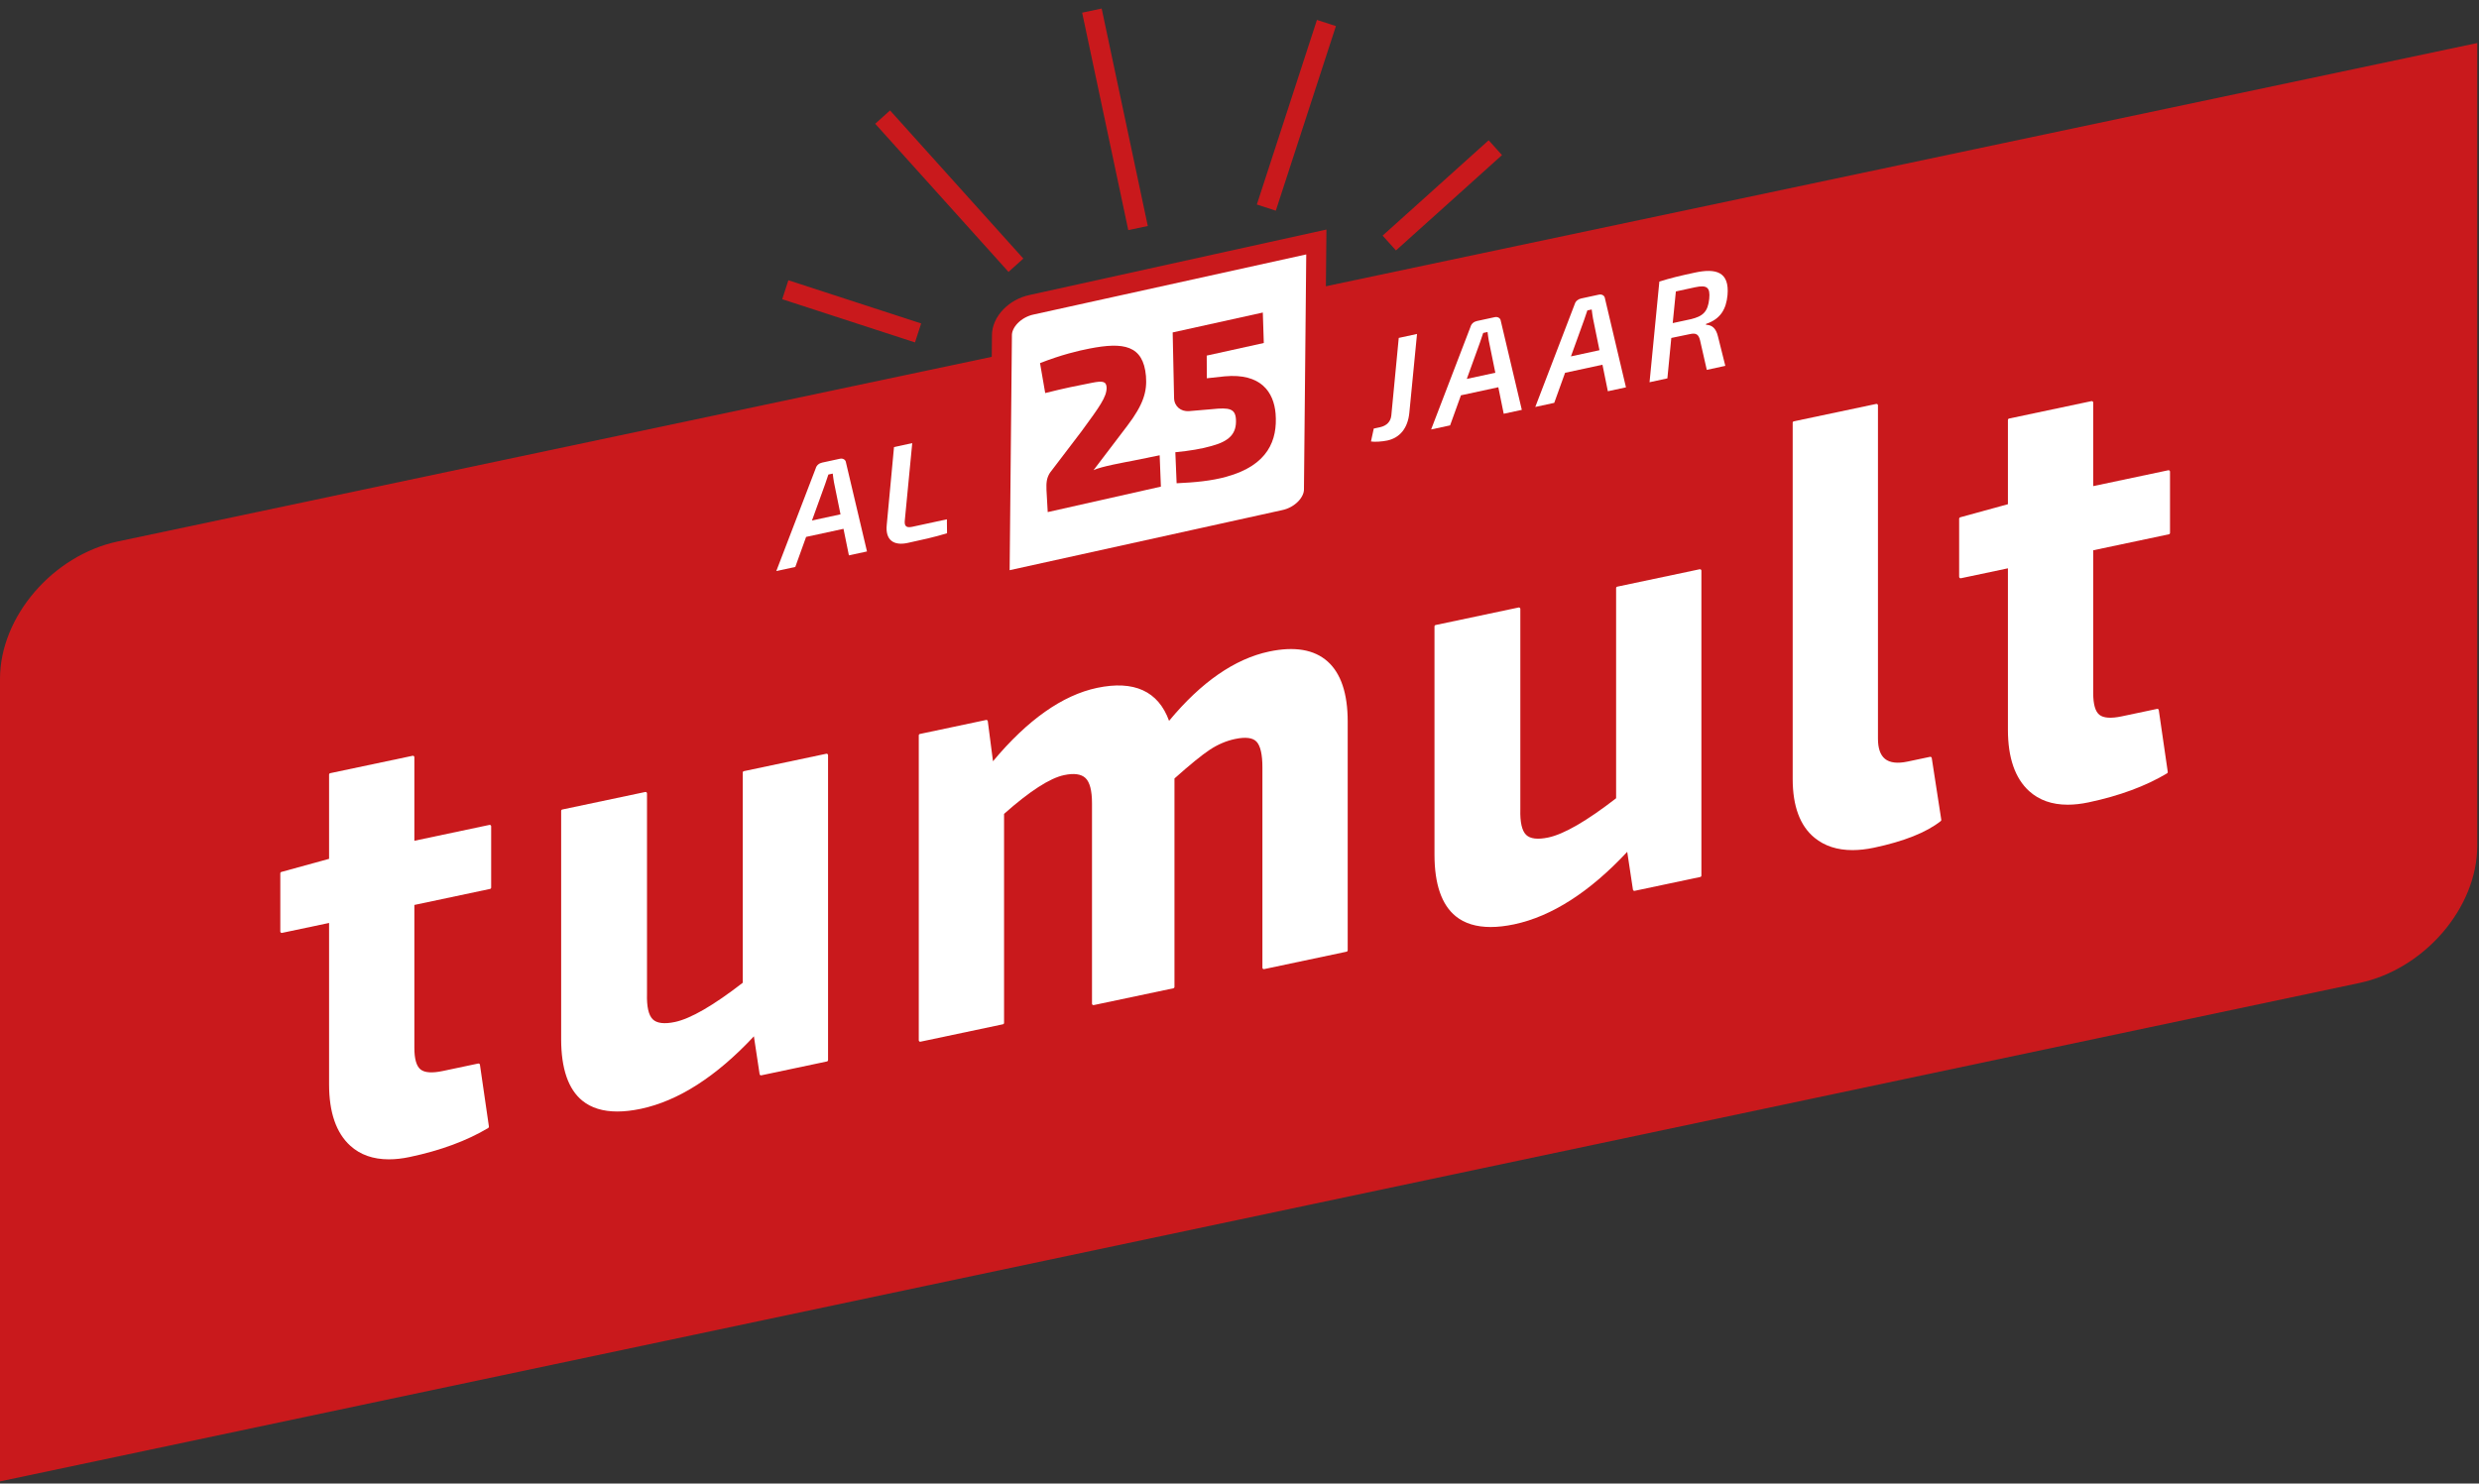
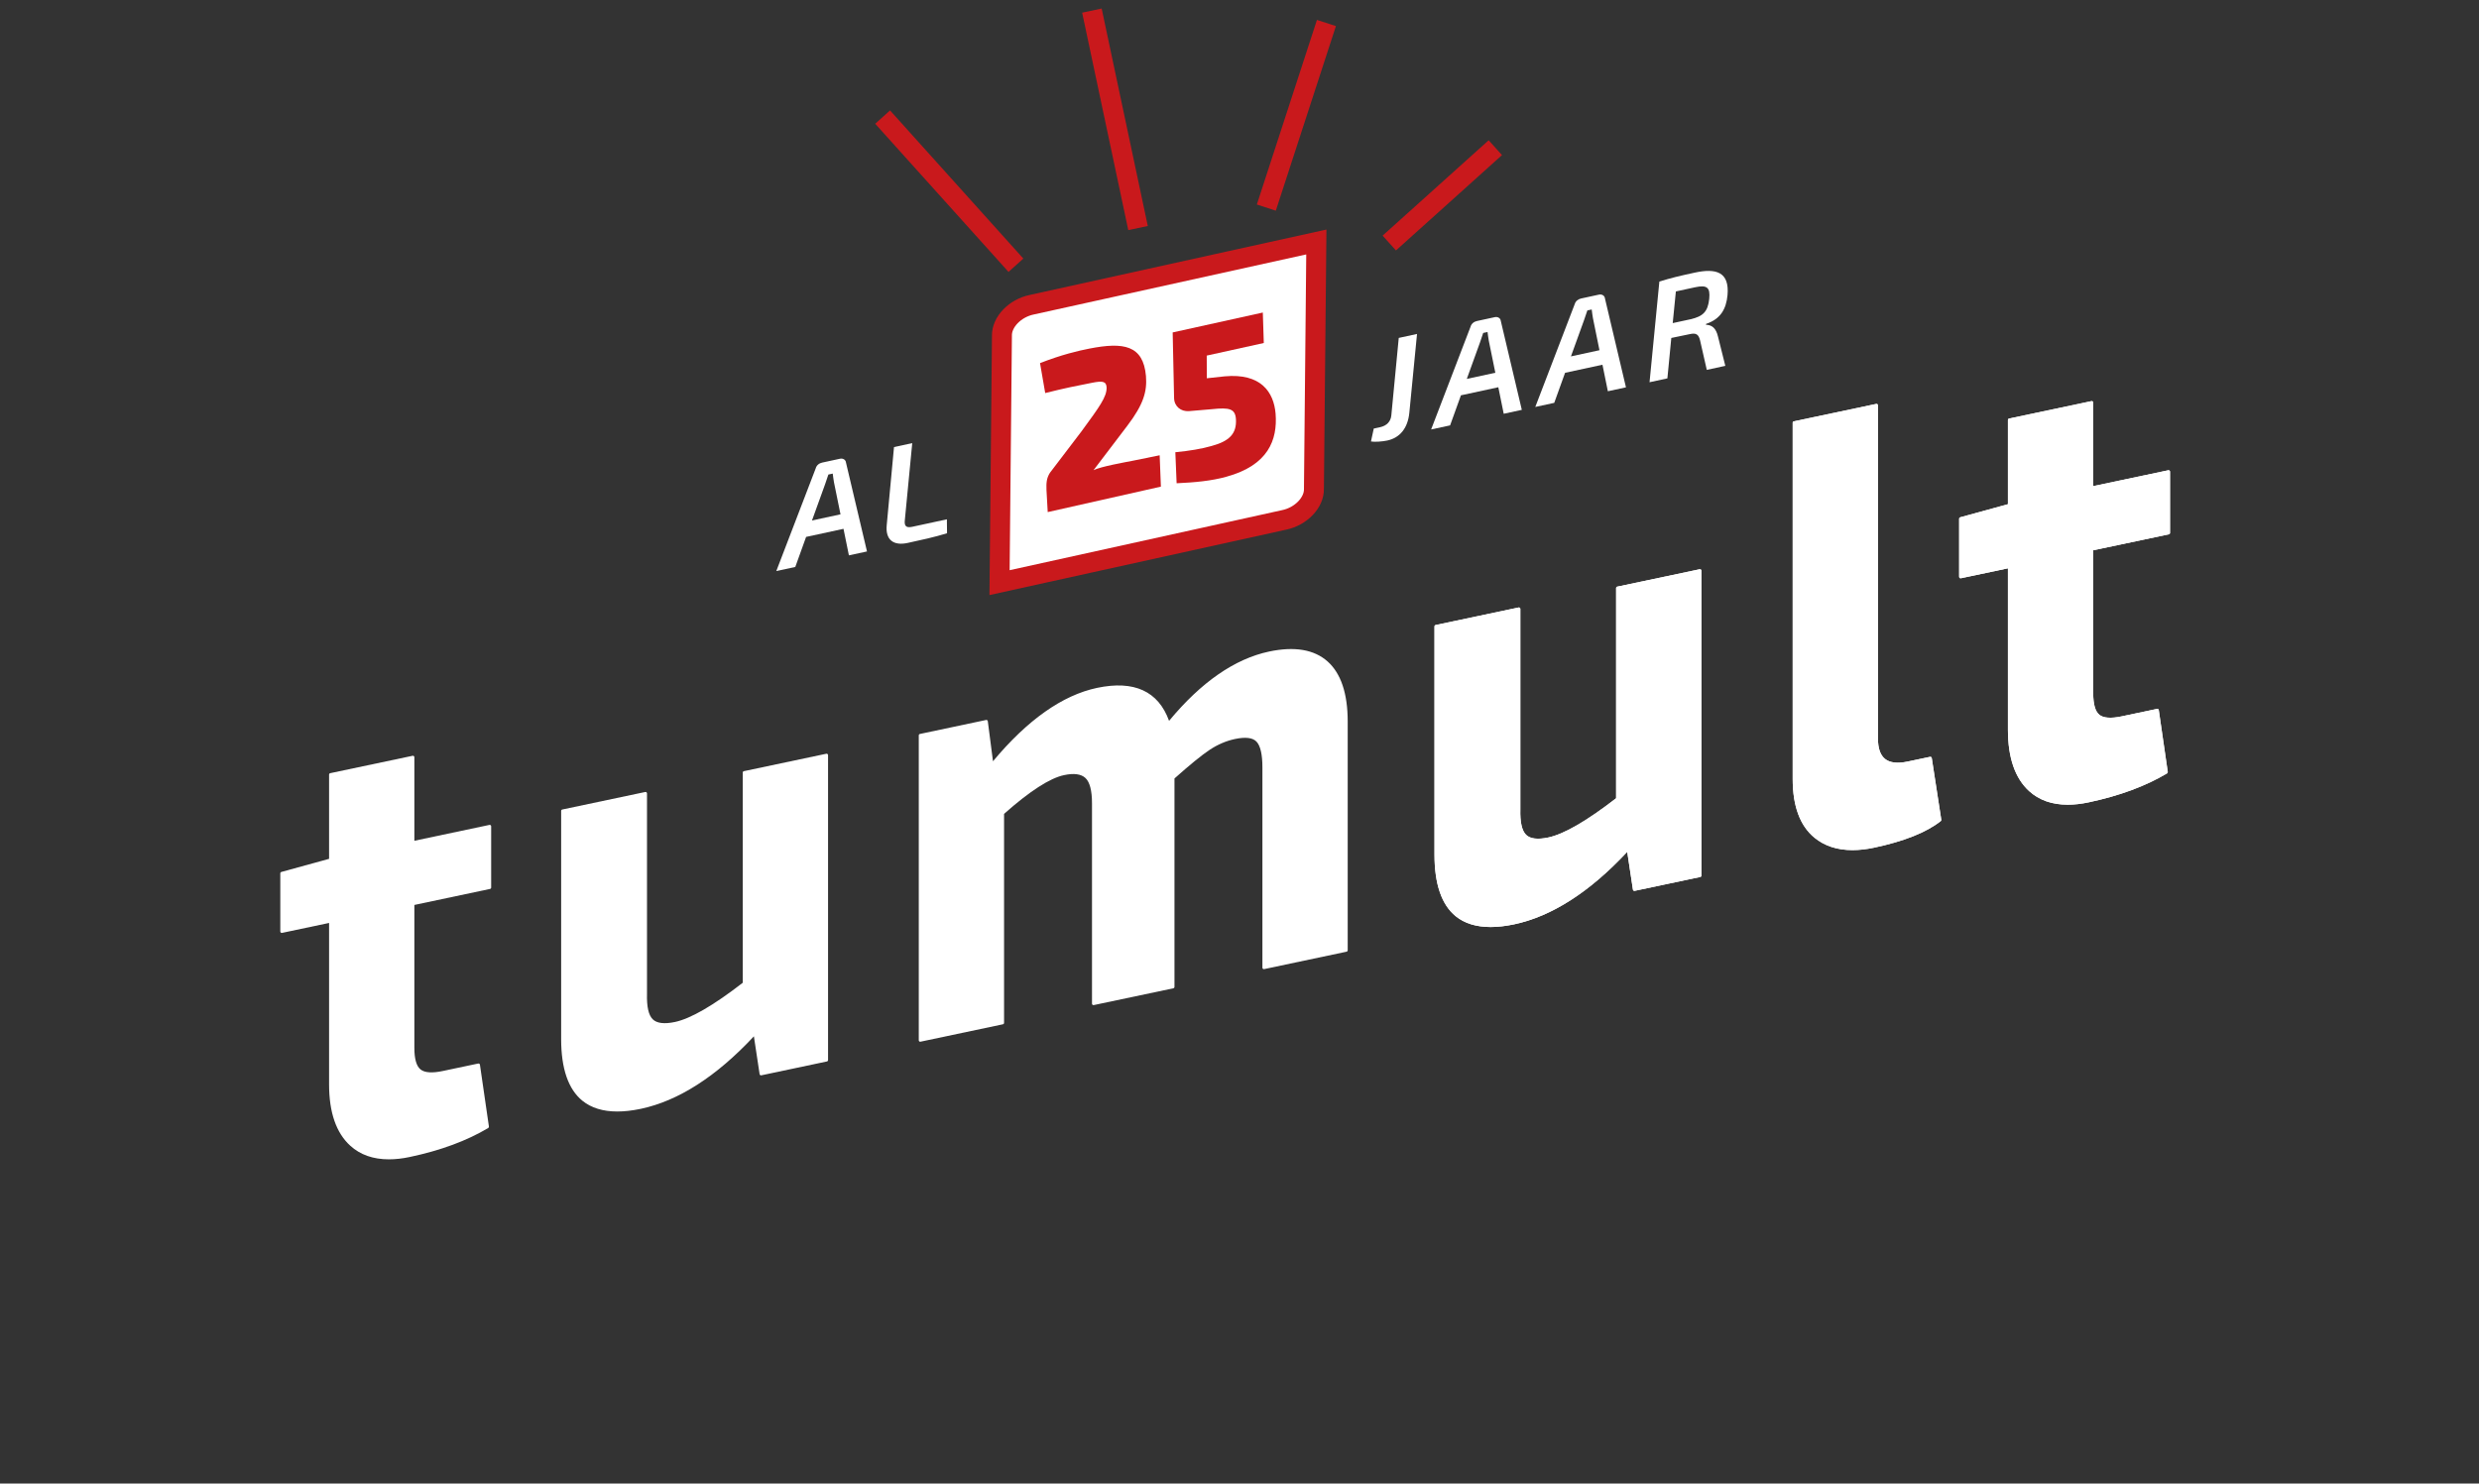
<svg xmlns="http://www.w3.org/2000/svg" width="100%" height="100%" viewBox="0 0 725 434" xml:space="preserve" style="fill-rule:evenodd;clip-rule:evenodd;stroke-miterlimit:2;">
  <rect x="0" y="0" width="725" height="434" fill="#333333" stroke="none" />
  <g transform="matrix(4.167,0,0,4.167,0,0)">
-     <path d="M34.35,57.912L29.082,59.025L29.082,53.157C29.082,53.127 29.068,53.098 29.044,53.079C29.021,53.06 28.989,53.052 28.959,53.059L23.177,54.28C23.13,54.29 23.096,54.332 23.096,54.379L23.096,60.294L19.748,61.214C19.705,61.226 19.673,61.267 19.673,61.313L19.673,65.393C19.673,65.423 19.687,65.453 19.711,65.472C19.734,65.492 19.766,65.498 19.795,65.492L23.096,64.795L23.096,76.133C23.096,78.093 23.597,79.54 24.586,80.436C25.284,81.072 26.191,81.39 27.291,81.39C27.75,81.39 28.242,81.336 28.765,81.224C30.916,80.77 32.768,80.086 34.265,79.19C34.3,79.168 34.318,79.128 34.314,79.088L33.684,74.748C33.679,74.72 33.665,74.697 33.642,74.68C33.618,74.664 33.59,74.659 33.563,74.664L31.084,75.187C30.332,75.347 29.804,75.311 29.516,75.079C29.227,74.849 29.082,74.34 29.082,73.564L29.082,63.531L34.392,62.407C34.439,62.398 34.472,62.357 34.472,62.309L34.472,58.01C34.472,57.981 34.458,57.951 34.434,57.932C34.411,57.913 34.38,57.905 34.35,57.912Z" style="fill:white;fill-rule:nonzero;" />
-     <path d="M57.994,52.916L52.21,54.138C52.163,54.147 52.13,54.189 52.13,54.236L52.13,68.993C50.074,70.587 48.473,71.513 47.371,71.747C46.624,71.905 46.098,71.841 45.811,71.557C45.518,71.27 45.384,70.669 45.409,69.768L45.409,55.699C45.409,55.67 45.394,55.64 45.371,55.621C45.347,55.602 45.316,55.594 45.286,55.601L39.464,56.83C39.417,56.841 39.384,56.882 39.384,56.931L39.384,72.951C39.384,75.019 39.885,76.474 40.875,77.276C41.495,77.779 42.316,78.032 43.325,78.032C43.83,78.032 44.379,77.969 44.975,77.844C47.611,77.286 50.28,75.574 52.911,72.754L53.312,75.408C53.316,75.436 53.332,75.459 53.354,75.475C53.377,75.492 53.406,75.497 53.432,75.492L58.036,74.519C58.083,74.51 58.116,74.468 58.116,74.421L58.116,53.014C58.116,52.985 58.102,52.955 58.079,52.936C58.055,52.917 58.024,52.909 57.994,52.916Z" style="fill:white;fill-rule:nonzero;" />
    <path d="M89.074,45.74C86.665,46.249 84.303,47.886 82.05,50.606C81.295,48.522 79.594,47.744 76.996,48.292C74.568,48.806 72.112,50.538 69.692,53.444L69.328,50.632C69.324,50.604 69.309,50.579 69.286,50.563C69.262,50.546 69.234,50.54 69.206,50.546L64.564,51.527C64.517,51.536 64.483,51.579 64.483,51.626L64.483,73.032C64.483,73.062 64.497,73.091 64.521,73.11C64.539,73.126 64.561,73.134 64.585,73.134C64.593,73.134 64.599,73.132 64.605,73.131L70.389,71.909C70.436,71.899 70.469,71.857 70.469,71.81L70.469,57.137C72.267,55.542 73.683,54.627 74.678,54.417C75.373,54.268 75.879,54.337 76.18,54.619C76.486,54.906 76.641,55.503 76.641,56.396L76.641,70.463C76.641,70.494 76.655,70.522 76.678,70.541C76.702,70.561 76.733,70.568 76.763,70.561L82.349,69.382C82.396,69.373 82.429,69.33 82.429,69.283L82.429,54.652C83.507,53.69 84.339,53.012 84.902,52.639C85.465,52.266 86.063,52.011 86.677,51.881C87.421,51.724 87.932,51.788 88.194,52.074C88.463,52.368 88.601,52.973 88.601,53.867L88.601,67.936C88.601,67.966 88.614,67.996 88.637,68.014C88.662,68.033 88.692,68.041 88.722,68.035L94.505,66.813C94.552,66.803 94.587,66.761 94.587,66.714L94.587,50.65C94.587,48.69 94.112,47.272 93.175,46.436C92.235,45.598 90.855,45.364 89.074,45.74Z" style="fill:white;fill-rule:nonzero;" />
    <path d="M119.289,39.964L113.505,41.186C113.458,41.195 113.425,41.238 113.425,41.285L113.425,56.041C111.368,57.636 109.767,58.562 108.666,58.795C107.917,58.953 107.393,58.889 107.106,58.607C106.813,58.319 106.678,57.717 106.703,56.816L106.703,42.748C106.703,42.718 106.689,42.688 106.666,42.669C106.642,42.651 106.611,42.643 106.581,42.649L100.758,43.879C100.711,43.89 100.678,43.93 100.678,43.979L100.678,60C100.678,62.067 101.18,63.523 102.17,64.325C102.79,64.828 103.611,65.08 104.621,65.08C105.124,65.08 105.674,65.017 106.269,64.892C108.904,64.334 111.575,62.622 114.205,59.802L114.606,62.456C114.611,62.484 114.627,62.509 114.649,62.525C114.672,62.54 114.7,62.545 114.727,62.54L119.331,61.568C119.378,61.558 119.411,61.516 119.411,61.469L119.411,40.063C119.411,40.033 119.397,40.003 119.373,39.984C119.35,39.966 119.318,39.958 119.289,39.964Z" style="fill:white;fill-rule:nonzero;" />
    <path d="M135.536,53.149C135.513,53.133 135.486,53.128 135.458,53.133L133.885,53.465C133.171,53.616 132.637,53.553 132.297,53.277C131.969,53.011 131.803,52.535 131.803,51.86L131.803,28.456C131.803,28.426 131.789,28.396 131.766,28.378C131.742,28.359 131.711,28.351 131.681,28.357L125.897,29.579C125.852,29.588 125.818,29.631 125.818,29.678L125.818,54.689C125.818,56.594 126.333,57.981 127.35,58.813C128.054,59.391 128.946,59.681 130.013,59.681C130.483,59.681 130.989,59.625 131.526,59.512C133.628,59.067 135.206,58.439 136.21,57.643C136.239,57.62 136.254,57.584 136.247,57.548L135.578,53.216C135.574,53.19 135.56,53.164 135.536,53.149Z" style="fill:white;fill-rule:nonzero;" />
    <path d="M152.263,33.035C152.239,33.016 152.208,33.008 152.178,33.014L146.91,34.127L146.91,28.26C146.91,28.23 146.896,28.2 146.872,28.182C146.849,28.163 146.819,28.155 146.788,28.161L141.006,29.383C140.959,29.393 140.924,29.435 140.924,29.482L140.924,35.397L137.577,36.316C137.533,36.329 137.501,36.368 137.501,36.414L137.501,40.496C137.501,40.526 137.516,40.555 137.539,40.574C137.563,40.593 137.594,40.601 137.624,40.595L140.924,39.898L140.924,51.236C140.924,53.196 141.426,54.643 142.414,55.539C143.113,56.175 144.02,56.493 145.119,56.493C145.578,56.493 146.07,56.438 146.594,56.327C148.744,55.873 150.596,55.188 152.094,54.291C152.128,54.27 152.147,54.231 152.142,54.19L151.512,49.851C151.508,49.823 151.494,49.799 151.47,49.782C151.447,49.767 151.418,49.762 151.392,49.767L148.914,50.29C148.16,50.45 147.632,50.412 147.344,50.182C147.056,49.951 146.91,49.442 146.91,48.667L146.91,38.632L152.22,37.51C152.267,37.501 152.3,37.458 152.3,37.411L152.3,33.113C152.3,33.083 152.286,33.053 152.263,33.035Z" style="fill:white;fill-rule:nonzero;" />
-     <path d="M8.282,38.01C3.707,38.977 0,43.294 0,47.655L0,104L165.582,69.011C170.156,68.045 173.864,63.727 173.864,59.368L173.864,3.02L8.282,38.01Z" style="fill:rgb(201,25,28);fill-rule:nonzero;" />
    <path d="M34.35,57.912L29.082,59.025L29.082,53.157C29.082,53.127 29.068,53.098 29.044,53.079C29.021,53.06 28.989,53.052 28.959,53.059L23.177,54.28C23.13,54.29 23.096,54.332 23.096,54.379L23.096,60.294L19.748,61.214C19.705,61.226 19.673,61.267 19.673,61.313L19.673,65.393C19.673,65.423 19.687,65.453 19.711,65.472C19.734,65.492 19.766,65.498 19.795,65.492L23.096,64.795L23.096,76.133C23.096,78.093 23.597,79.54 24.586,80.436C25.284,81.072 26.191,81.39 27.291,81.39C27.75,81.39 28.242,81.336 28.765,81.224C30.916,80.77 32.768,80.086 34.265,79.19C34.3,79.168 34.318,79.128 34.314,79.088L33.684,74.748C33.679,74.72 33.665,74.697 33.642,74.68C33.618,74.664 33.59,74.659 33.563,74.664L31.084,75.187C30.332,75.347 29.804,75.311 29.516,75.079C29.227,74.849 29.082,74.34 29.082,73.564L29.082,63.531L34.392,62.407C34.439,62.398 34.472,62.357 34.472,62.309L34.472,58.01C34.472,57.981 34.458,57.951 34.434,57.932C34.411,57.913 34.38,57.905 34.35,57.912Z" style="fill:white;fill-rule:nonzero;" />
    <path d="M57.994,52.916L52.21,54.138C52.163,54.147 52.13,54.189 52.13,54.236L52.13,68.993C50.074,70.587 48.473,71.513 47.371,71.747C46.624,71.905 46.098,71.841 45.811,71.557C45.518,71.27 45.384,70.669 45.409,69.768L45.409,55.699C45.409,55.67 45.394,55.64 45.371,55.621C45.347,55.602 45.316,55.594 45.286,55.601L39.464,56.83C39.417,56.841 39.384,56.882 39.384,56.931L39.384,72.951C39.384,75.019 39.885,76.474 40.875,77.276C41.495,77.779 42.316,78.032 43.325,78.032C43.83,78.032 44.379,77.969 44.975,77.844C47.611,77.286 50.28,75.574 52.911,72.754L53.312,75.408C53.316,75.436 53.332,75.459 53.354,75.475C53.377,75.492 53.406,75.497 53.432,75.492L58.036,74.519C58.083,74.51 58.116,74.468 58.116,74.421L58.116,53.014C58.116,52.985 58.102,52.955 58.079,52.936C58.055,52.917 58.024,52.909 57.994,52.916Z" style="fill:white;fill-rule:nonzero;" />
-     <path d="M89.074,45.74C86.665,46.249 84.303,47.886 82.05,50.606C81.295,48.522 79.594,47.744 76.996,48.292C74.568,48.806 72.112,50.538 69.692,53.444L69.328,50.632C69.324,50.604 69.309,50.579 69.286,50.563C69.262,50.546 69.234,50.54 69.206,50.546L64.564,51.527C64.517,51.536 64.483,51.579 64.483,51.626L64.483,73.032C64.483,73.062 64.497,73.091 64.521,73.11C64.539,73.126 64.561,73.134 64.585,73.134C64.593,73.134 64.599,73.132 64.605,73.131L70.389,71.909C70.436,71.899 70.469,71.857 70.469,71.81L70.469,57.137C72.267,55.542 73.683,54.627 74.678,54.417C75.373,54.268 75.879,54.337 76.18,54.619C76.486,54.906 76.641,55.503 76.641,56.396L76.641,70.463C76.641,70.494 76.655,70.522 76.678,70.541C76.702,70.561 76.733,70.568 76.763,70.561L82.349,69.382C82.396,69.373 82.429,69.33 82.429,69.283L82.429,54.652C83.507,53.69 84.339,53.012 84.902,52.639C85.465,52.266 86.063,52.011 86.677,51.881C87.421,51.724 87.932,51.788 88.194,52.074C88.463,52.368 88.601,52.973 88.601,53.867L88.601,67.936C88.601,67.966 88.614,67.996 88.637,68.014C88.662,68.033 88.692,68.041 88.722,68.035L94.505,66.813C94.552,66.803 94.587,66.761 94.587,66.714L94.587,50.65C94.587,48.69 94.112,47.272 93.175,46.436C92.235,45.598 90.855,45.364 89.074,45.74Z" style="fill:white;fill-rule:nonzero;" />
    <path d="M119.289,39.964L113.505,41.186C113.458,41.195 113.425,41.238 113.425,41.285L113.425,56.041C111.368,57.636 109.767,58.562 108.666,58.795C107.917,58.953 107.393,58.889 107.106,58.607C106.813,58.319 106.678,57.717 106.703,56.816L106.703,42.748C106.703,42.718 106.689,42.688 106.666,42.669C106.642,42.651 106.611,42.643 106.581,42.649L100.758,43.879C100.711,43.89 100.678,43.93 100.678,43.979L100.678,60C100.678,62.067 101.18,63.523 102.17,64.325C102.79,64.828 103.611,65.08 104.621,65.08C105.124,65.08 105.674,65.017 106.269,64.892C108.904,64.334 111.575,62.622 114.205,59.802L114.606,62.456C114.611,62.484 114.627,62.509 114.649,62.525C114.672,62.54 114.7,62.545 114.727,62.54L119.331,61.568C119.378,61.558 119.411,61.516 119.411,61.469L119.411,40.063C119.411,40.033 119.397,40.003 119.373,39.984C119.35,39.966 119.318,39.958 119.289,39.964Z" style="fill:white;fill-rule:nonzero;" />
    <path d="M135.536,53.149C135.513,53.133 135.486,53.128 135.458,53.133L133.885,53.465C133.171,53.616 132.637,53.553 132.297,53.277C131.969,53.011 131.803,52.535 131.803,51.86L131.803,28.456C131.803,28.426 131.789,28.396 131.766,28.378C131.742,28.359 131.711,28.351 131.681,28.357L125.897,29.579C125.852,29.588 125.818,29.631 125.818,29.678L125.818,54.689C125.818,56.594 126.333,57.981 127.35,58.813C128.054,59.391 128.946,59.681 130.013,59.681C130.483,59.681 130.989,59.625 131.526,59.512C133.628,59.067 135.206,58.439 136.21,57.643C136.239,57.62 136.254,57.584 136.247,57.548L135.578,53.216C135.574,53.19 135.56,53.164 135.536,53.149Z" style="fill:white;fill-rule:nonzero;" />
    <path d="M152.263,33.035C152.239,33.016 152.208,33.008 152.178,33.014L146.91,34.127L146.91,28.26C146.91,28.23 146.896,28.2 146.872,28.182C146.849,28.163 146.819,28.155 146.788,28.161L141.006,29.383C140.959,29.393 140.924,29.435 140.924,29.482L140.924,35.397L137.577,36.316C137.533,36.329 137.501,36.368 137.501,36.414L137.501,40.496C137.501,40.526 137.516,40.555 137.539,40.574C137.563,40.593 137.594,40.601 137.624,40.595L140.924,39.898L140.924,51.236C140.924,53.196 141.426,54.643 142.414,55.539C143.113,56.175 144.02,56.493 145.119,56.493C145.578,56.493 146.07,56.438 146.594,56.327C148.744,55.873 150.596,55.188 152.094,54.291C152.128,54.27 152.147,54.231 152.142,54.19L151.512,49.851C151.508,49.823 151.494,49.799 151.47,49.782C151.447,49.767 151.418,49.762 151.392,49.767L148.914,50.29C148.16,50.45 147.632,50.412 147.344,50.182C147.056,49.951 146.91,49.442 146.91,48.667L146.91,38.632L152.22,37.51C152.267,37.501 152.3,37.458 152.3,37.411L152.3,33.113C152.3,33.083 152.286,33.053 152.263,33.035Z" style="fill:white;fill-rule:nonzero;" />
    <path d="M56.576,37.693L55.816,39.803L54.484,40.09L57.248,32.885C57.31,32.661 57.489,32.522 57.702,32.476L58.954,32.205C59.167,32.16 59.356,32.279 59.375,32.475L60.849,38.714L59.579,38.988L59.2,37.126L56.576,37.693ZM58.532,33.861C58.493,33.668 58.474,33.452 58.445,33.249L58.139,33.314C58.076,33.518 57.986,33.778 57.912,33.985L56.988,36.541L58.99,36.108L58.532,33.861Z" style="fill:white;fill-rule:nonzero;" />
    <path d="M63.503,36.535C63.467,36.894 63.568,37.082 64.016,36.985L66.456,36.458L66.467,37.437C65.596,37.707 64.62,37.918 63.705,38.116C62.73,38.327 62.126,37.925 62.235,36.85L62.745,31.386L64.025,31.109L63.503,36.535Z" style="fill:white;fill-rule:nonzero;" />
    <path d="M98.913,28.977C98.806,30.062 98.25,30.734 97.366,30.926C97.02,31.001 96.467,31.04 96.22,30.993L96.416,30.087L96.853,29.993C97.33,29.89 97.605,29.591 97.648,29.169L98.17,23.723L99.452,23.445L98.913,28.977Z" style="fill:white;fill-rule:nonzero;" />
    <path d="M102.534,27.753L101.774,29.863L100.442,30.15L103.206,22.945C103.268,22.721 103.447,22.582 103.66,22.536L104.912,22.265C105.125,22.22 105.314,22.339 105.333,22.535L106.807,28.773L105.537,29.048L105.158,27.186L102.534,27.753ZM104.49,23.921C104.451,23.728 104.432,23.512 104.402,23.309L104.097,23.374C104.034,23.578 103.943,23.838 103.87,24.045L102.946,26.601L104.948,26.168L104.49,23.921Z" style="fill:white;fill-rule:nonzero;" />
    <path d="M109.843,26.172L109.083,28.282L107.752,28.57L110.515,21.364C110.578,21.14 110.757,21.001 110.97,20.955L112.221,20.684C112.434,20.639 112.624,20.758 112.643,20.954L114.117,27.193L112.846,27.467L112.467,25.605L109.843,26.172ZM111.8,22.34C111.761,22.147 111.742,21.931 111.712,21.727L111.407,21.793C111.344,21.997 111.253,22.257 111.179,22.464L110.255,25.02L112.257,24.586L111.8,22.34Z" style="fill:white;fill-rule:nonzero;" />
    <path d="M116.46,19.768C117.259,19.514 117.89,19.368 118.947,19.139C120.451,18.814 121.388,19.092 121.244,20.718C121.151,21.69 120.763,22.396 119.74,22.738L119.732,22.8C120.144,22.811 120.44,23.027 120.581,23.649L121.09,25.684L119.789,25.966L119.319,23.902C119.218,23.463 119.029,23.363 118.612,23.454L117.299,23.726L117.024,26.563L115.772,26.834L116.46,19.768ZM118.639,22.415C119.533,22.211 119.867,21.878 119.961,20.975C120.039,20.176 119.804,19.987 118.961,20.169C118.443,20.281 117.995,20.379 117.619,20.46L117.398,22.683L118.639,22.415Z" style="fill:white;fill-rule:nonzero;" />
    <path d="M104.948,10.368L97.506,17.062" style="fill:none;stroke:rgb(201,25,28);stroke-width:1.4px;" />
    <path d="M93.094,1.615L88.876,14.574" style="fill:none;stroke:rgb(201,25,28);stroke-width:1.4px;" />
    <path d="M79.872,16.01L76.635,0.745" style="fill:none;stroke:rgb(201,25,28);stroke-width:1.4px;" />
    <path d="M71.302,18.621L61.946,8.22" style="fill:none;stroke:rgb(201,25,28);stroke-width:1.4px;" />
-     <path d="M55.115,20.341L64.434,23.374" style="fill:none;stroke:rgb(201,25,28);stroke-width:1.4px;" />
    <path d="M72.407,21.394C71.229,21.639 70.295,22.613 70.32,23.573L70.152,40.903L90.132,36.497C91.308,36.254 92.243,35.278 92.217,34.319L92.386,16.988L72.407,21.394Z" style="fill:white;fill-rule:nonzero;" />
    <path d="M72.407,21.394C71.229,21.639 70.295,22.613 70.32,23.573L70.152,40.903L90.132,36.497C91.308,36.254 92.243,35.278 92.217,34.319L92.386,16.988L72.407,21.394Z" style="fill:none;stroke:rgb(201,25,28);stroke-width:1.4px;" />
    <path d="M88.698,24.08L88.63,21.941L82.303,23.338L82.402,27.954C82.418,28.528 82.879,28.912 83.46,28.862L85.069,28.725C86.29,28.595 86.703,28.693 86.744,29.449C86.795,30.453 86.27,30.975 85.032,31.31C84.357,31.507 83.483,31.653 82.49,31.748L82.58,33.927C83.833,33.87 85.027,33.763 86.071,33.469C89.002,32.666 89.672,30.894 89.526,29.036C89.398,27.534 88.507,26.185 85.951,26.421L84.7,26.556L84.693,24.964L88.698,24.08Z" style="fill:rgb(201,25,28);fill-rule:nonzero;" />
    <path d="M73.357,27.594C74.764,27.241 75.528,27.091 76.666,26.869C77.355,26.734 77.653,26.752 77.667,27.217C77.669,27.869 77.18,28.541 75.904,30.282L73.691,33.188C73.441,33.579 73.431,33.921 73.446,34.401L73.533,35.951L81.476,34.163L81.39,31.962L79.503,32.346C79.04,32.436 77.229,32.758 76.749,33.008L79.122,29.886C80.259,28.388 80.516,27.483 80.428,26.397C80.236,24.229 78.856,24.003 76.461,24.472C75.668,24.627 74.509,24.9 72.993,25.491L73.357,27.594Z" style="fill:rgb(201,25,28);fill-rule:nonzero;" />
  </g>
</svg>